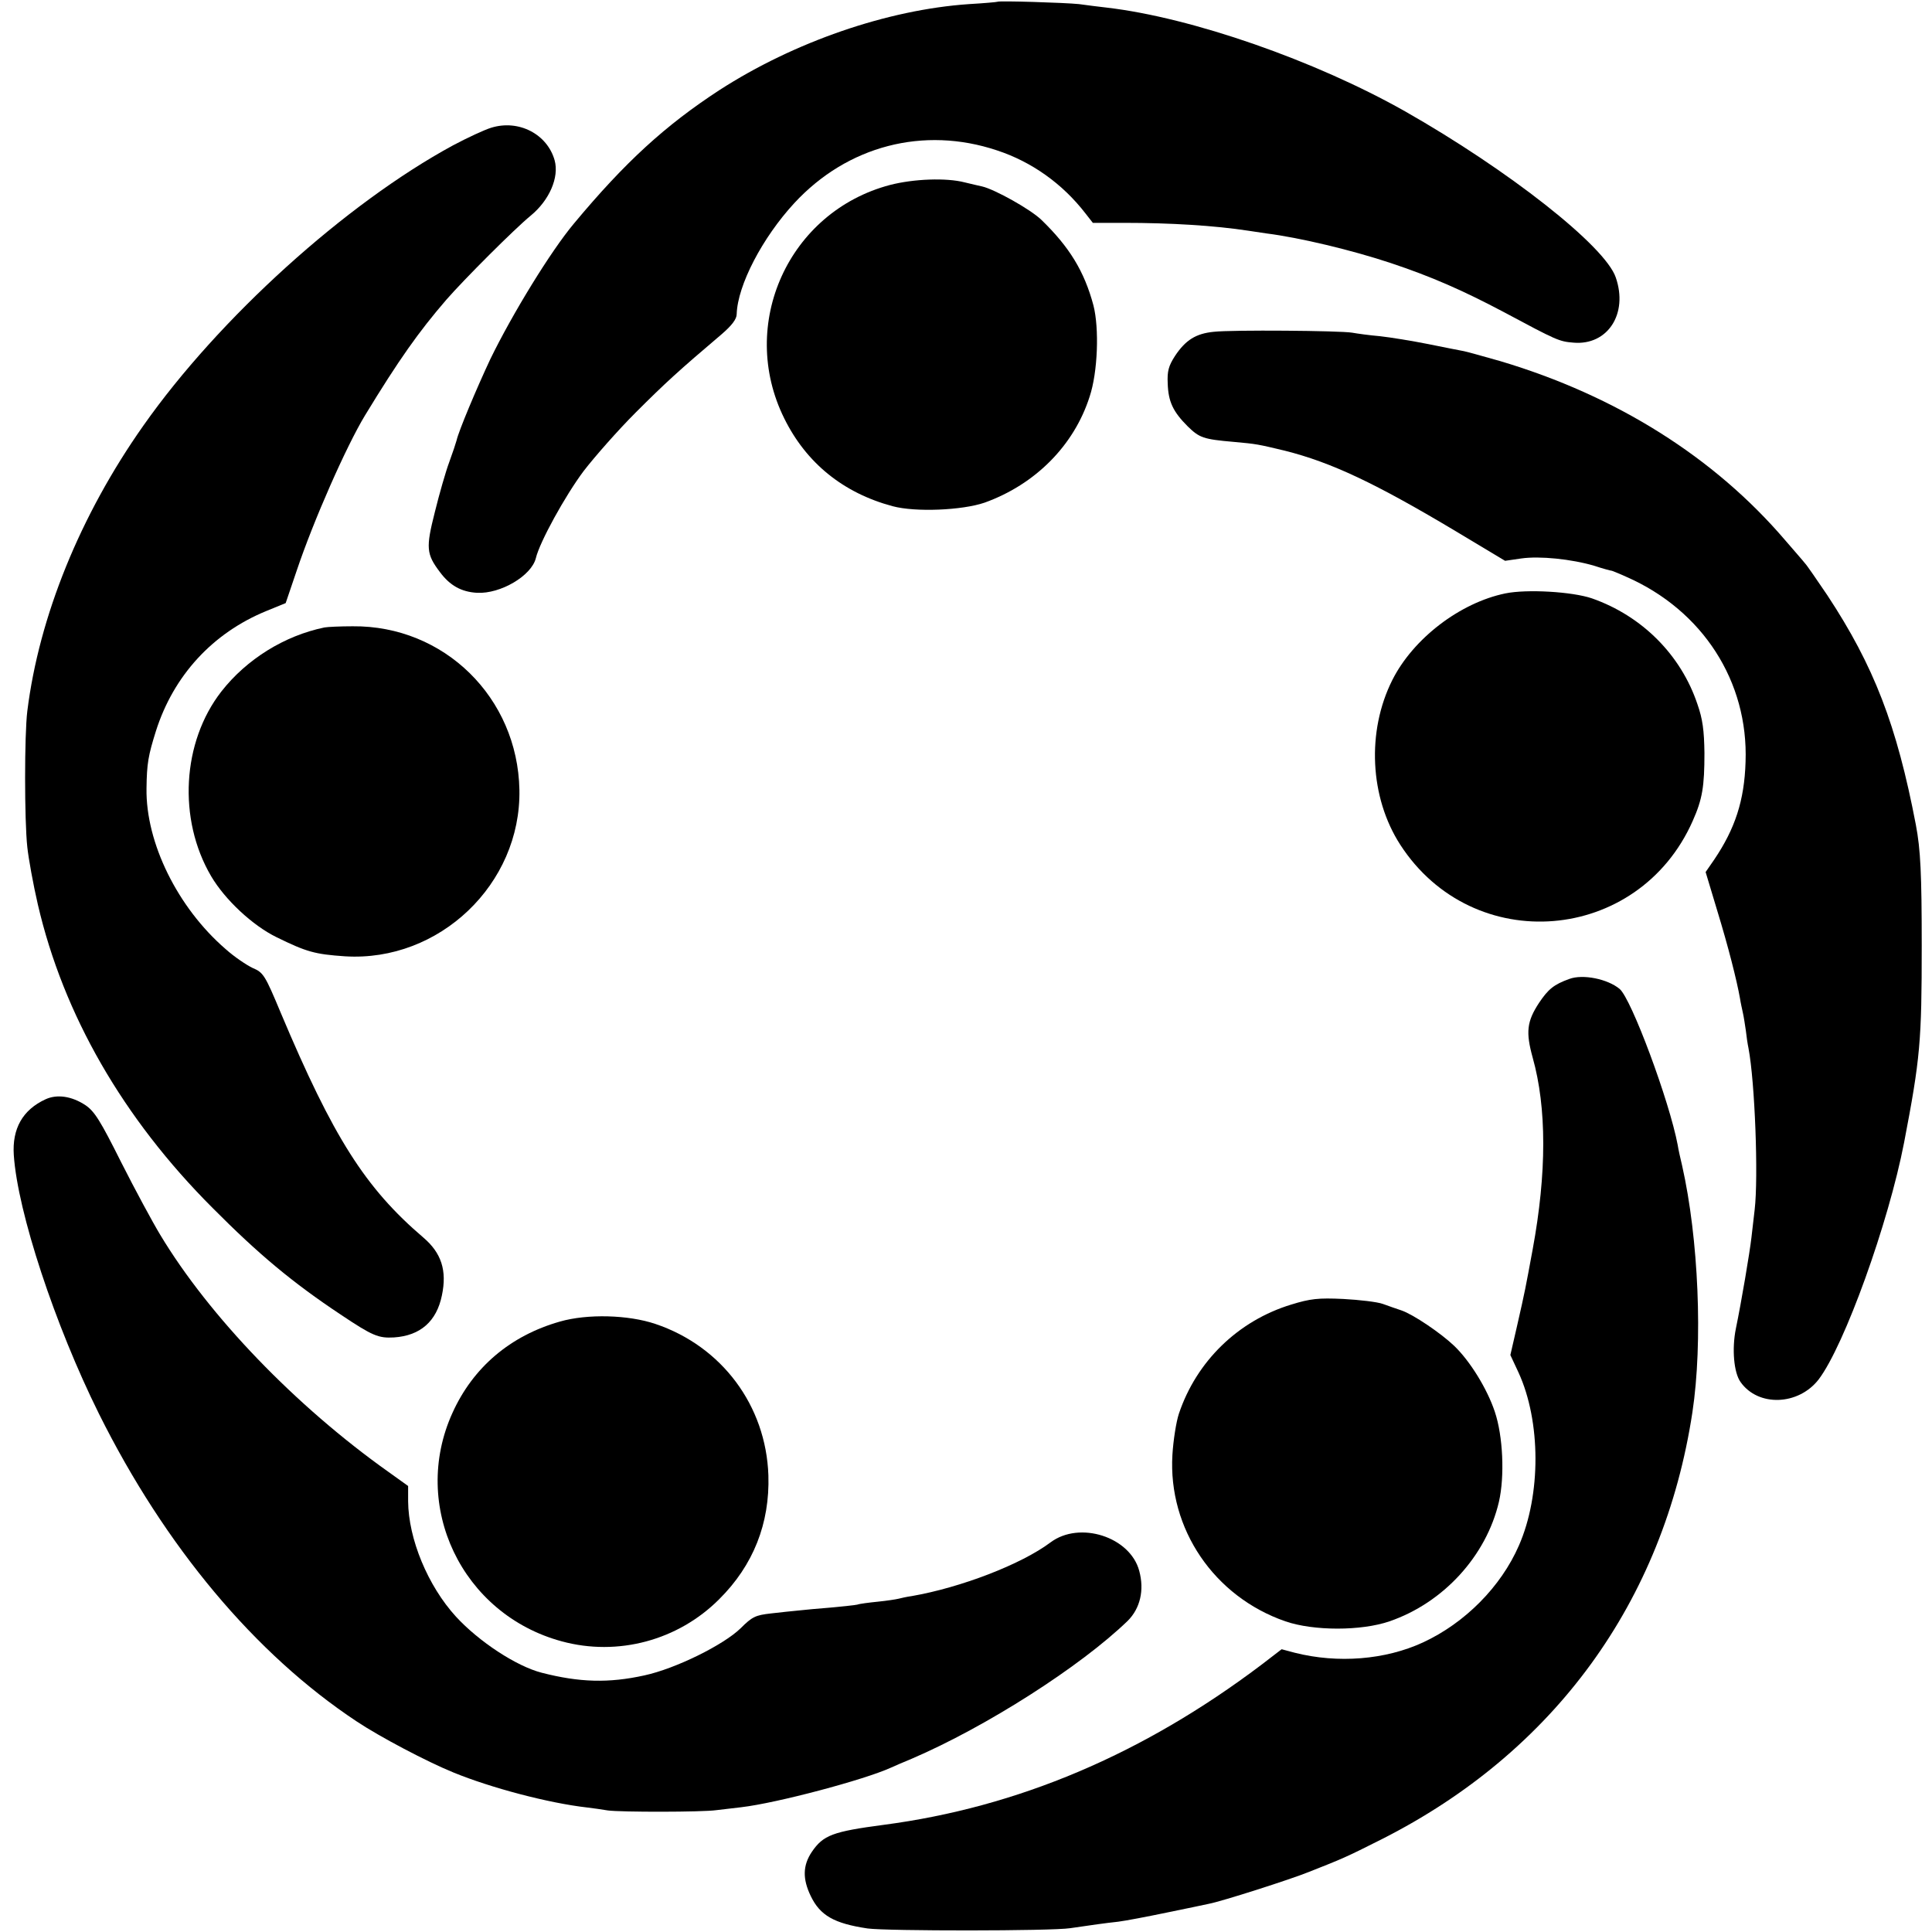
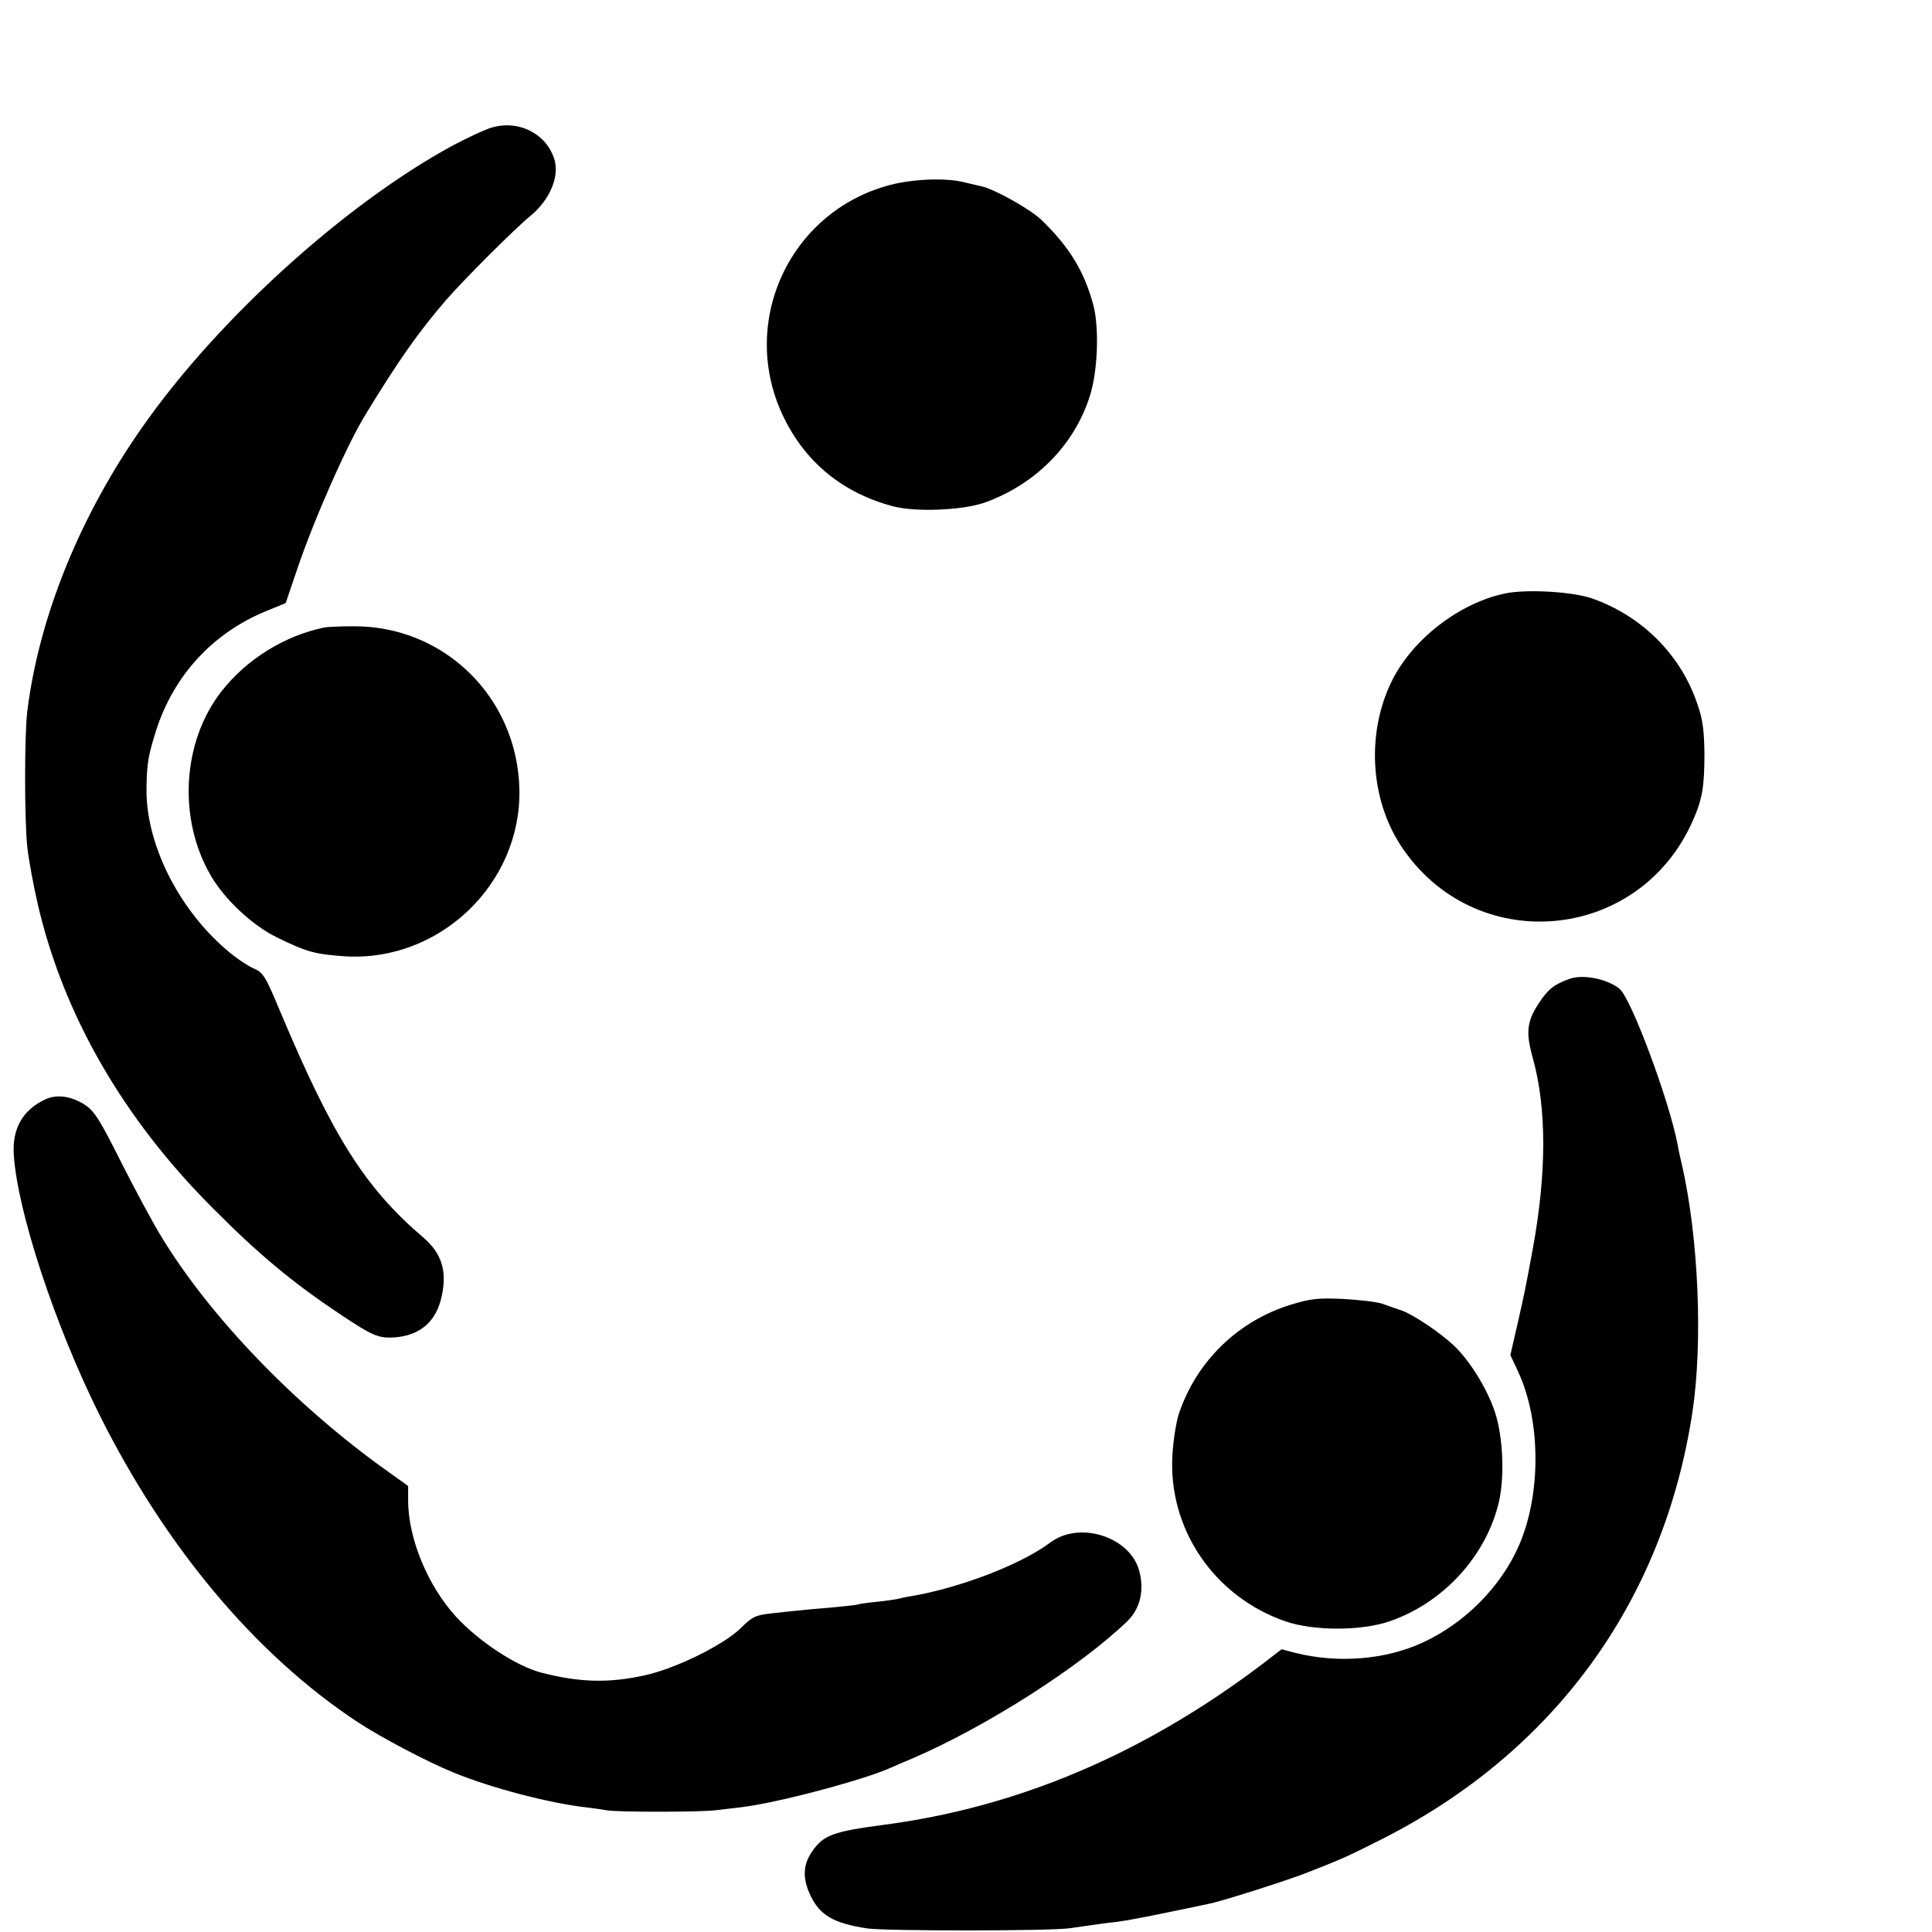
<svg xmlns="http://www.w3.org/2000/svg" version="1.0" width="658pt" height="658pt" viewBox="0 0 658 658" preserveAspectRatio="xMidYMid meet">
  <g transform="translate(0,658) scale(0.1,-0.1)" fill="#000000" stroke="none">
-     <path d="M3397 6574 c-1 -1 -45 -5 -97 -8 -278 -19 -596 -129 -850 -293 -184 -120 -321 -245 -495 -454 -79 -94 -210 -308 -285 -462 -46 -98 -108 -245 -115 -277 -2 -8 -13 -41 -25 -74 -12 -32 -34 -109 -49 -170 -31 -122 -29 -143 17 -204 34 -46 73 -68 127 -71 80 -4 185 58 200 118 13 55 100 213 163 297 37 48 116 138 177 199 101 101 147 143 292 266 35 30 52 52 52 69 3 99 88 261 196 378 181 196 441 263 690 180 119 -39 224 -114 302 -215 l25 -32 106 0 c157 0 308 -9 425 -27 20 -3 47 -7 60 -9 112 -14 292 -57 424 -101 138 -46 245 -93 383 -166 183 -98 190 -101 239 -105 116 -10 187 98 144 222 -36 107 -366 366 -718 566 -306 173 -725 319 -1015 353 -25 3 -68 8 -95 12 -48 5 -273 12 -278 8z" />
    <path d="M1673 6145 c-23 -7 -81 -34 -130 -60 -365 -198 -797 -588 -1055 -955 -215 -305 -355 -650 -395 -972 -10 -81 -10 -372 0 -463 4 -38 20 -127 36 -196 87 -374 289 -727 595 -1033 157 -158 272 -254 436 -363 109 -73 129 -81 182 -78 90 6 145 55 163 143 18 85 -2 145 -63 197 -198 169 -307 341 -486 766 -53 127 -59 137 -95 152 -21 10 -63 38 -93 65 -163 141 -272 362 -269 547 1 85 6 112 32 195 60 189 193 334 376 409 l66 27 37 109 c58 173 170 426 233 530 115 189 183 285 277 394 61 70 233 242 288 287 63 52 97 130 81 188 -25 89 -122 140 -216 111z" />
    <path d="M3031 5950 c-345 -91 -519 -474 -360 -795 75 -152 201 -254 369 -299 78 -21 237 -14 313 12 173 62 305 195 358 361 28 84 33 233 13 311 -31 116 -82 199 -177 291 -37 36 -159 104 -202 114 -11 2 -38 9 -60 14 -62 16 -173 12 -254 -9z" />
-     <path d="M4134 5450 c-61 -6 -96 -28 -132 -82 -22 -34 -27 -52 -25 -94 2 -62 18 -96 68 -146 40 -39 53 -44 157 -53 78 -7 82 -8 174 -30 159 -40 309 -111 585 -276 l165 -99 55 8 c63 9 171 -2 249 -25 30 -10 57 -17 60 -17 3 -1 26 -10 50 -21 259 -114 415 -356 405 -630 -4 -132 -36 -228 -107 -333 l-29 -42 40 -133 c37 -121 66 -235 77 -297 2 -14 7 -36 10 -50 3 -13 7 -40 10 -60 2 -19 6 -46 9 -60 22 -116 34 -439 21 -550 -2 -19 -7 -62 -11 -95 -6 -52 -34 -218 -53 -310 -14 -69 -7 -150 16 -182 60 -85 197 -80 266 9 88 116 238 533 291 807 55 287 60 344 60 671 0 244 -4 327 -20 411 -65 340 -143 541 -301 781 -36 53 -70 103 -77 110 -6 8 -37 43 -67 78 -241 282 -574 492 -970 610 -57 16 -113 32 -124 34 -12 2 -66 13 -121 24 -55 11 -129 23 -165 27 -36 3 -78 9 -95 12 -42 7 -409 10 -471 3z" />
    <path d="M5127 4559 c-155 -32 -314 -154 -385 -295 -88 -175 -77 -400 27 -561 248 -383 811 -337 996 81 33 74 40 117 40 231 -1 77 -6 116 -24 167 -56 167 -188 300 -359 360 -67 23 -222 32 -295 17z" />
    <path d="M1105 4443 c-136 -28 -265 -108 -351 -218 -134 -172 -149 -435 -35 -629 47 -80 141 -168 223 -208 102 -50 130 -58 233 -65 321 -20 600 246 594 567 -6 314 -256 560 -568 557 -42 0 -85 -2 -96 -4z" />
    <path d="M5345 3246 c-53 -19 -72 -35 -103 -81 -42 -64 -46 -100 -22 -187 48 -171 48 -393 0 -653 -25 -135 -25 -137 -53 -260 l-23 -100 28 -60 c76 -166 77 -416 1 -589 -61 -140 -184 -264 -327 -330 -128 -59 -289 -72 -436 -35 l-45 12 -69 -53 c-404 -305 -830 -485 -1286 -545 -174 -23 -206 -35 -245 -92 -31 -46 -32 -92 -4 -150 32 -67 80 -94 194 -111 66 -9 626 -9 690 1 76 11 116 17 163 22 24 3 98 17 165 31 67 14 132 27 144 30 43 8 278 83 342 109 114 45 124 49 247 111 587 297 960 809 1058 1454 36 238 21 592 -35 840 -6 25 -13 56 -15 70 -28 149 -158 499 -198 532 -41 34 -125 51 -171 34z" />
    <path d="M155 2836 c-78 -36 -114 -100 -108 -190 13 -194 140 -579 290 -881 225 -452 532 -819 878 -1048 78 -52 239 -137 330 -174 127 -52 323 -104 455 -119 19 -2 51 -7 70 -10 43 -6 322 -6 370 1 19 2 58 7 85 10 120 14 418 93 510 135 11 5 43 19 70 30 254 109 576 315 736 470 42 42 57 104 39 170 -31 116 -203 171 -302 97 -100 -75 -306 -154 -473 -183 -16 -2 -37 -7 -45 -9 -8 -2 -40 -7 -70 -10 -30 -3 -62 -7 -70 -10 -8 -2 -49 -6 -90 -10 -41 -3 -91 -8 -110 -10 -19 -2 -62 -6 -94 -10 -53 -6 -64 -11 -104 -51 -59 -57 -221 -137 -327 -160 -122 -27 -222 -24 -350 9 -86 22 -214 106 -292 191 -96 105 -162 265 -163 393 l0 52 -67 48 c-317 225 -611 531 -777 807 -26 43 -86 154 -133 247 -71 142 -91 174 -122 195 -47 31 -97 38 -136 20z" />
    <path d="M4398 2137 c-181 -55 -323 -193 -383 -372 -9 -27 -19 -90 -22 -140 -15 -252 142 -483 385 -567 96 -33 258 -33 354 0 184 63 330 223 373 407 20 87 14 224 -14 307 -26 78 -84 172 -138 224 -45 43 -139 107 -180 121 -15 5 -44 15 -63 22 -19 7 -80 14 -135 17 -85 4 -112 1 -177 -19z" />
-     <path d="M1907 2079 c-169 -48 -296 -156 -366 -311 -144 -317 32 -686 372 -778 191 -52 396 3 536 143 117 116 173 259 168 422 -8 238 -159 440 -385 516 -92 31 -231 35 -325 8z" />
  </g>
</svg>